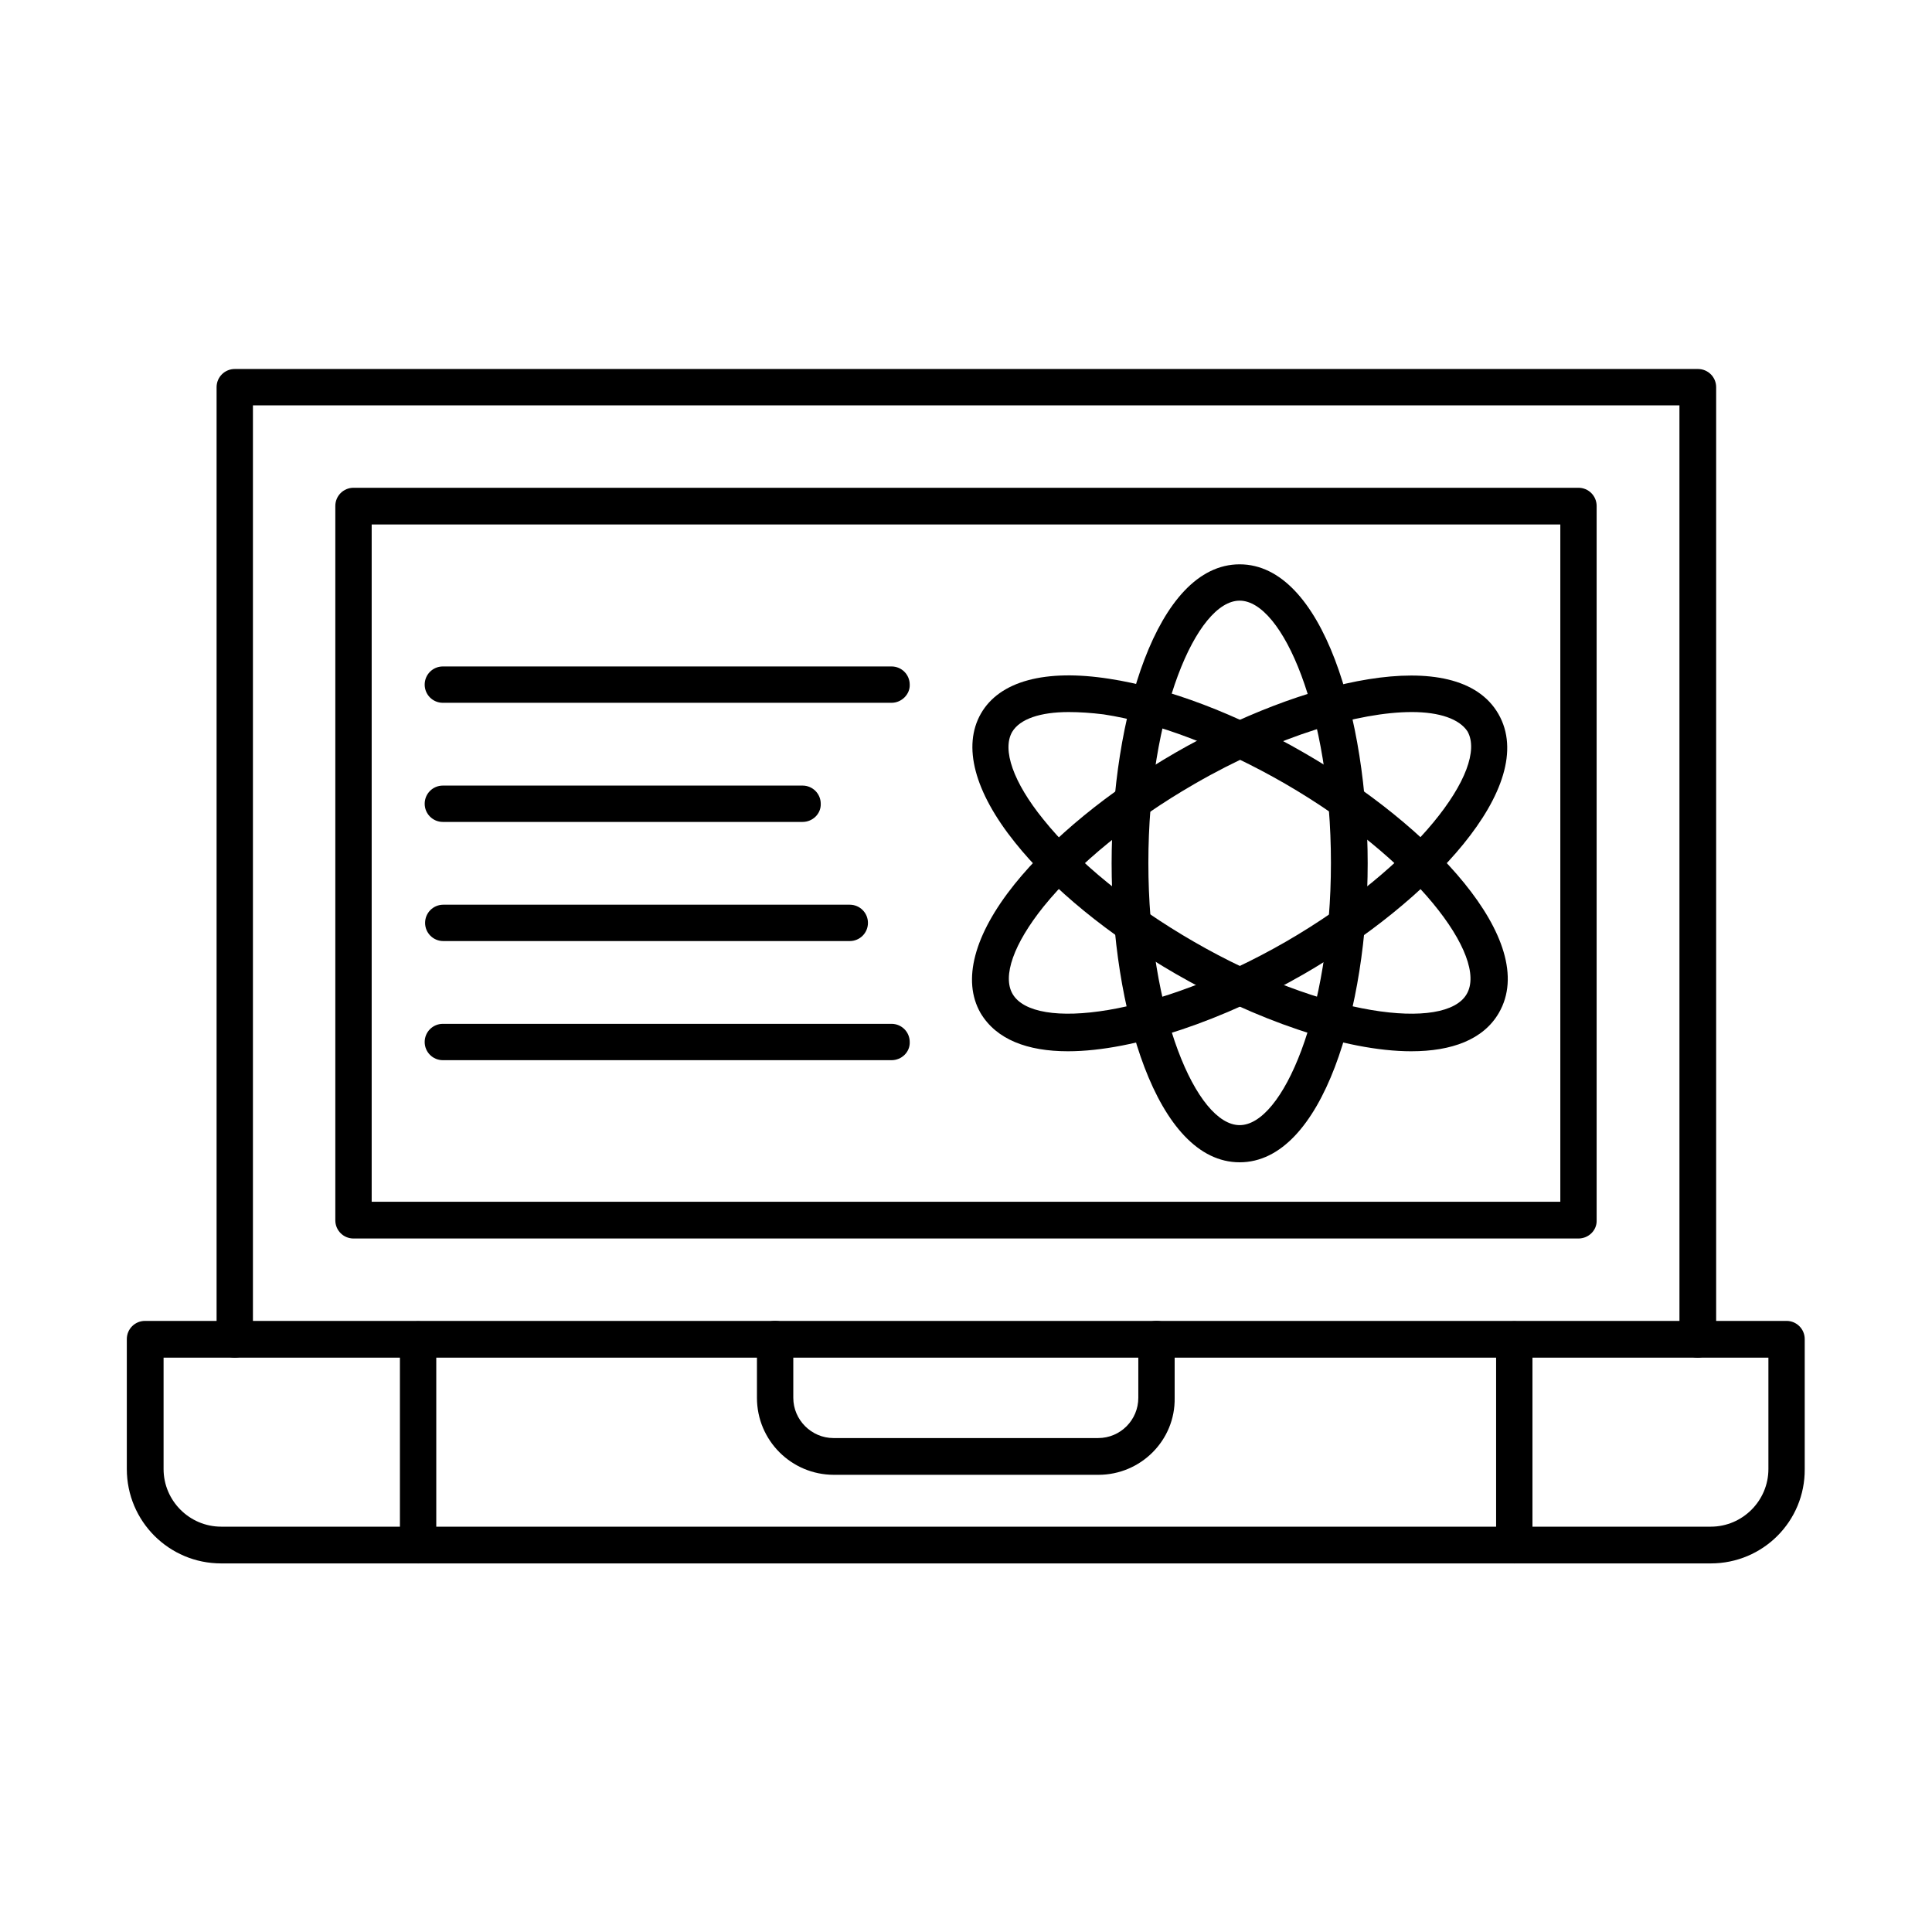
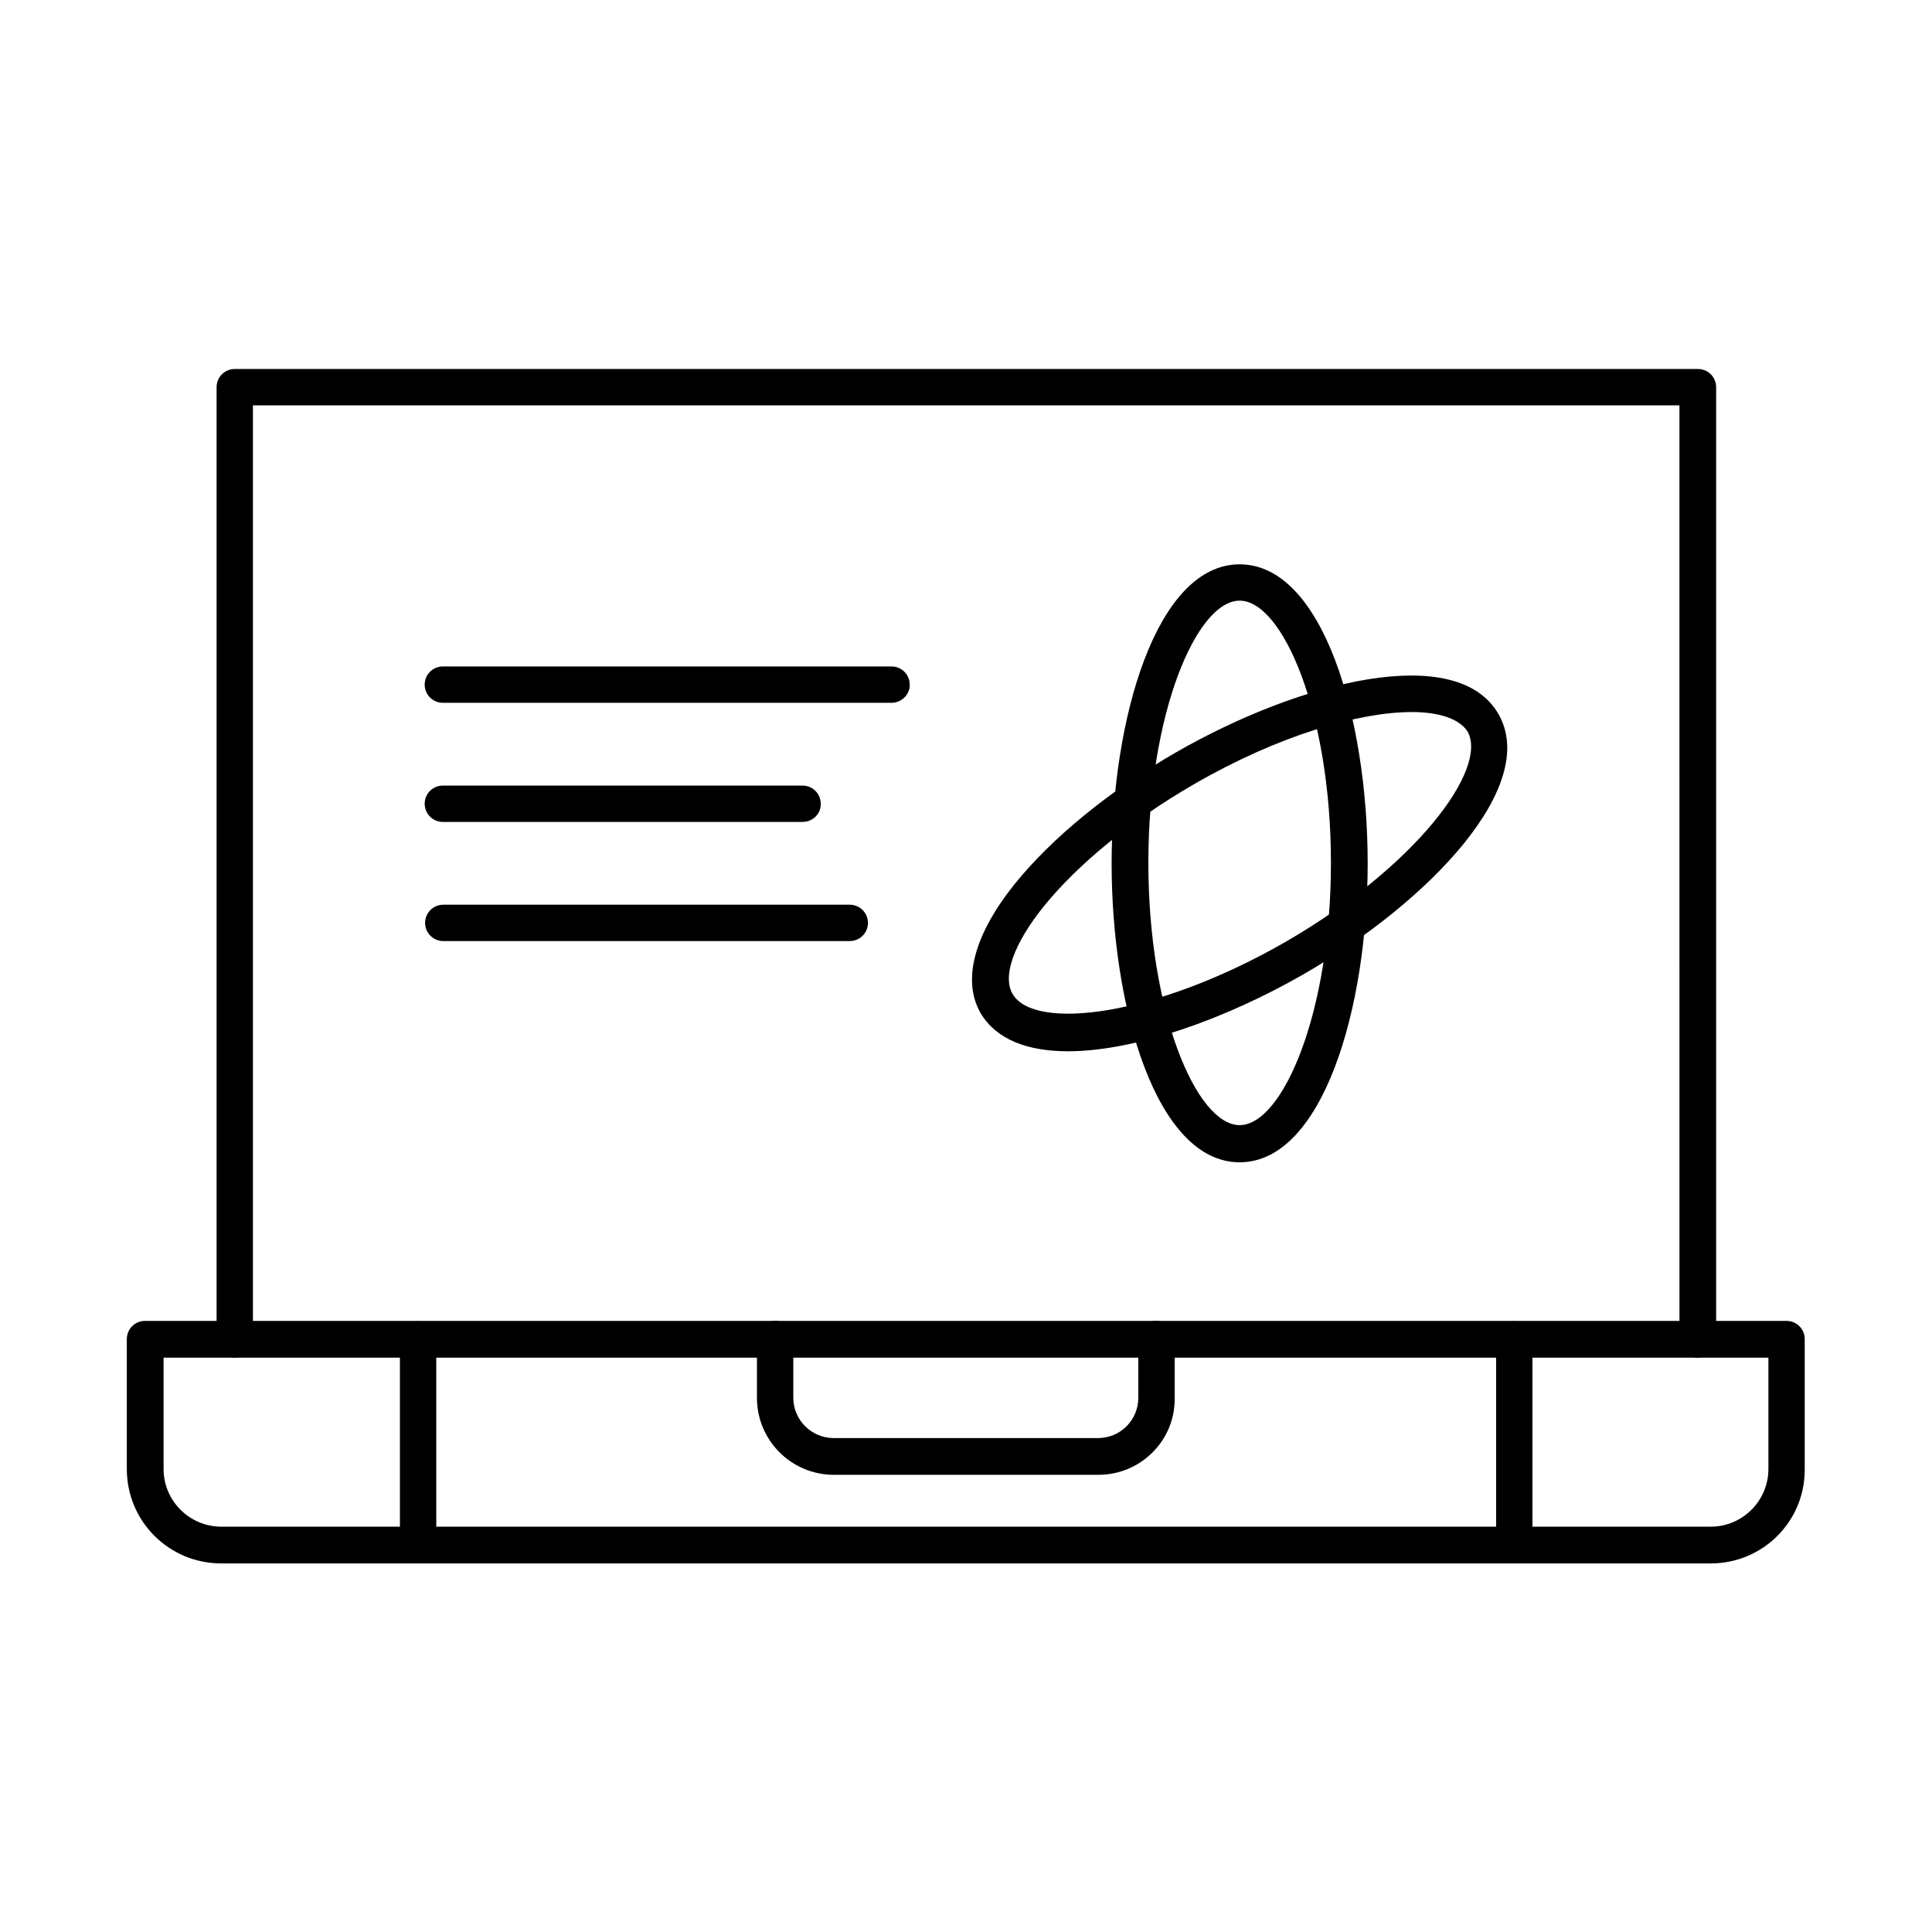
<svg xmlns="http://www.w3.org/2000/svg" fill="#000000" width="800px" height="800px" version="1.1" viewBox="144 144 512 512">
  <g fill-rule="evenodd">
    <path d="m593.89 503.79c-2.664 0-4.816-2.152-4.816-4.816l-0.004-247.55h-378.04v247.55c0 2.664-2.152 4.816-4.816 4.816-2.664 0-4.816-2.152-4.816-4.816v-252.37c0-2.664 2.152-4.816 4.816-4.816h387.77c2.664 0 4.816 2.152 4.816 4.816v252.37c-0.102 2.668-2.254 4.82-4.918 4.82z" />
-     <path d="m242.5 462.48h315v-179.49h-315zm319.81 9.738h-324.63c-2.664 0-4.816-2.152-4.816-4.816v-189.32c0-2.664 2.152-4.816 4.816-4.816h324.63c2.664 0 4.816 2.152 4.816 4.816v189.32c0.102 2.66-2.152 4.816-4.82 4.816z" />
    <path d="m187.35 503.79v29.52c0 8.406 6.867 15.273 15.273 15.273h394.75c8.406 0 15.273-6.867 15.273-15.273v-29.52zm410.02 54.531h-394.75c-13.84 0-25.012-11.172-25.012-25.012v-34.441c0-2.664 2.152-4.816 4.816-4.816h435.03c2.664 0 4.816 2.152 4.816 4.816v34.441c0.109 13.84-11.062 25.012-24.902 25.012z" />
    <path d="m254.8 558.32c-2.664 0-4.816-2.152-4.816-4.816v-54.531c0-2.664 2.152-4.816 4.816-4.816 2.664 0 4.816 2.152 4.816 4.816v54.531c0 2.664-2.152 4.816-4.816 4.816z" />
    <path d="m545.3 558.32c-2.664 0-4.816-2.152-4.816-4.816v-54.531c0-2.664 2.152-4.816 4.816-4.816s4.816 2.152 4.816 4.816v54.531c0.004 2.664-2.148 4.816-4.816 4.816z" />
    <path d="m435.11 534.84h-70.113c-11.277 0-20.398-9.121-20.398-20.398v-15.582c0-2.664 2.152-4.816 4.816-4.816 2.664 0 4.816 2.152 4.816 4.816v15.582c0 5.844 4.816 10.66 10.66 10.66h70.113c5.945 0 10.66-4.816 10.66-10.66v-15.582c0-2.664 2.152-4.816 4.816-4.816 2.664 0 4.816 2.152 4.816 4.816v15.582c0.211 11.273-9.016 20.398-20.188 20.398z" />
    <path d="m472.52 303.18c-11.379 0-24.191 29.727-24.191 69.496 0 39.773 12.812 69.496 24.191 69.496 11.379 0 24.191-29.727 24.191-69.496 0-39.77-12.812-69.496-24.191-69.496zm0 148.84c-22.039 0-33.93-40.797-33.93-79.234s11.891-79.234 33.93-79.234c22.039 0 33.93 40.797 33.93 79.234 0 38.336-11.891 79.234-33.93 79.234z" />
    <path d="m518.14 332.7c-13.84 0-35.262 6.148-57.609 19.066-16.707 9.637-30.855 21.219-39.977 32.492-7.894 9.84-10.969 18.449-8.199 23.164 5.742 9.84 37.824 6.047 72.367-13.84 34.441-19.887 53.816-45.82 48.176-55.762-2.152-3.273-7.379-5.121-14.758-5.121zm-91.129 89.898c-10.66 0-18.965-3.074-23.164-10.148-4.922-8.609-1.742-20.707 9.02-34.133 9.84-12.199 24.91-24.602 42.641-34.852 33.312-19.168 74.625-29.316 85.59-10.25 10.969 19.066-18.449 49.816-51.664 68.984-20.703 11.891-44.688 20.398-62.422 20.398z" />
-     <path d="m537 409.89m-109.78-77.188c-7.586 0-12.914 1.844-14.965 5.227-2.769 4.715 0.309 13.43 8.199 23.164 9.02 11.277 23.27 22.859 39.977 32.492 34.441 19.887 66.629 23.68 72.266 13.84 5.742-9.84-13.633-35.773-48.176-55.762-16.707-9.637-33.828-16.195-48.074-18.348-3.281-0.406-6.359-0.613-9.227-0.613zm90.816 89.898c-17.734 0-41.617-8.508-62.426-20.5-17.734-10.25-32.902-22.652-42.641-34.852-10.762-13.43-13.941-25.523-9.02-34.133 4.922-8.609 17.016-11.891 34.031-9.227 15.477 2.359 33.828 9.328 51.559 19.578 33.312 19.168 62.734 49.918 51.664 68.984-4.102 7.074-12.508 10.148-23.168 10.148z" />
    <path d="m380.27 330.25h-118.91c-2.664 0-4.816-2.152-4.816-4.816 0-2.664 2.152-4.816 4.816-4.816h118.91c2.664 0 4.816 2.152 4.816 4.816 0.105 2.559-2.152 4.816-4.816 4.816z" />
    <path d="m356.69 361.82h-95.328c-2.664 0-4.816-2.152-4.816-4.816s2.152-4.816 4.816-4.816h95.328c2.664 0 4.816 2.152 4.816 4.816 0.102 2.664-2.152 4.816-4.816 4.816z" />
    <path d="m369.2 393.39h-107.73c-2.664 0-4.816-2.152-4.816-4.816 0-2.664 2.152-4.816 4.816-4.816h107.73c2.664 0 4.816 2.152 4.816 4.816 0 2.664-2.152 4.816-4.816 4.816z" />
-     <path d="m380.27 424.96h-118.91c-2.664 0-4.816-2.152-4.816-4.816s2.152-4.816 4.816-4.816h118.91c2.664 0 4.816 2.152 4.816 4.816 0.105 2.664-2.152 4.816-4.816 4.816z" />
  </g>
</svg>